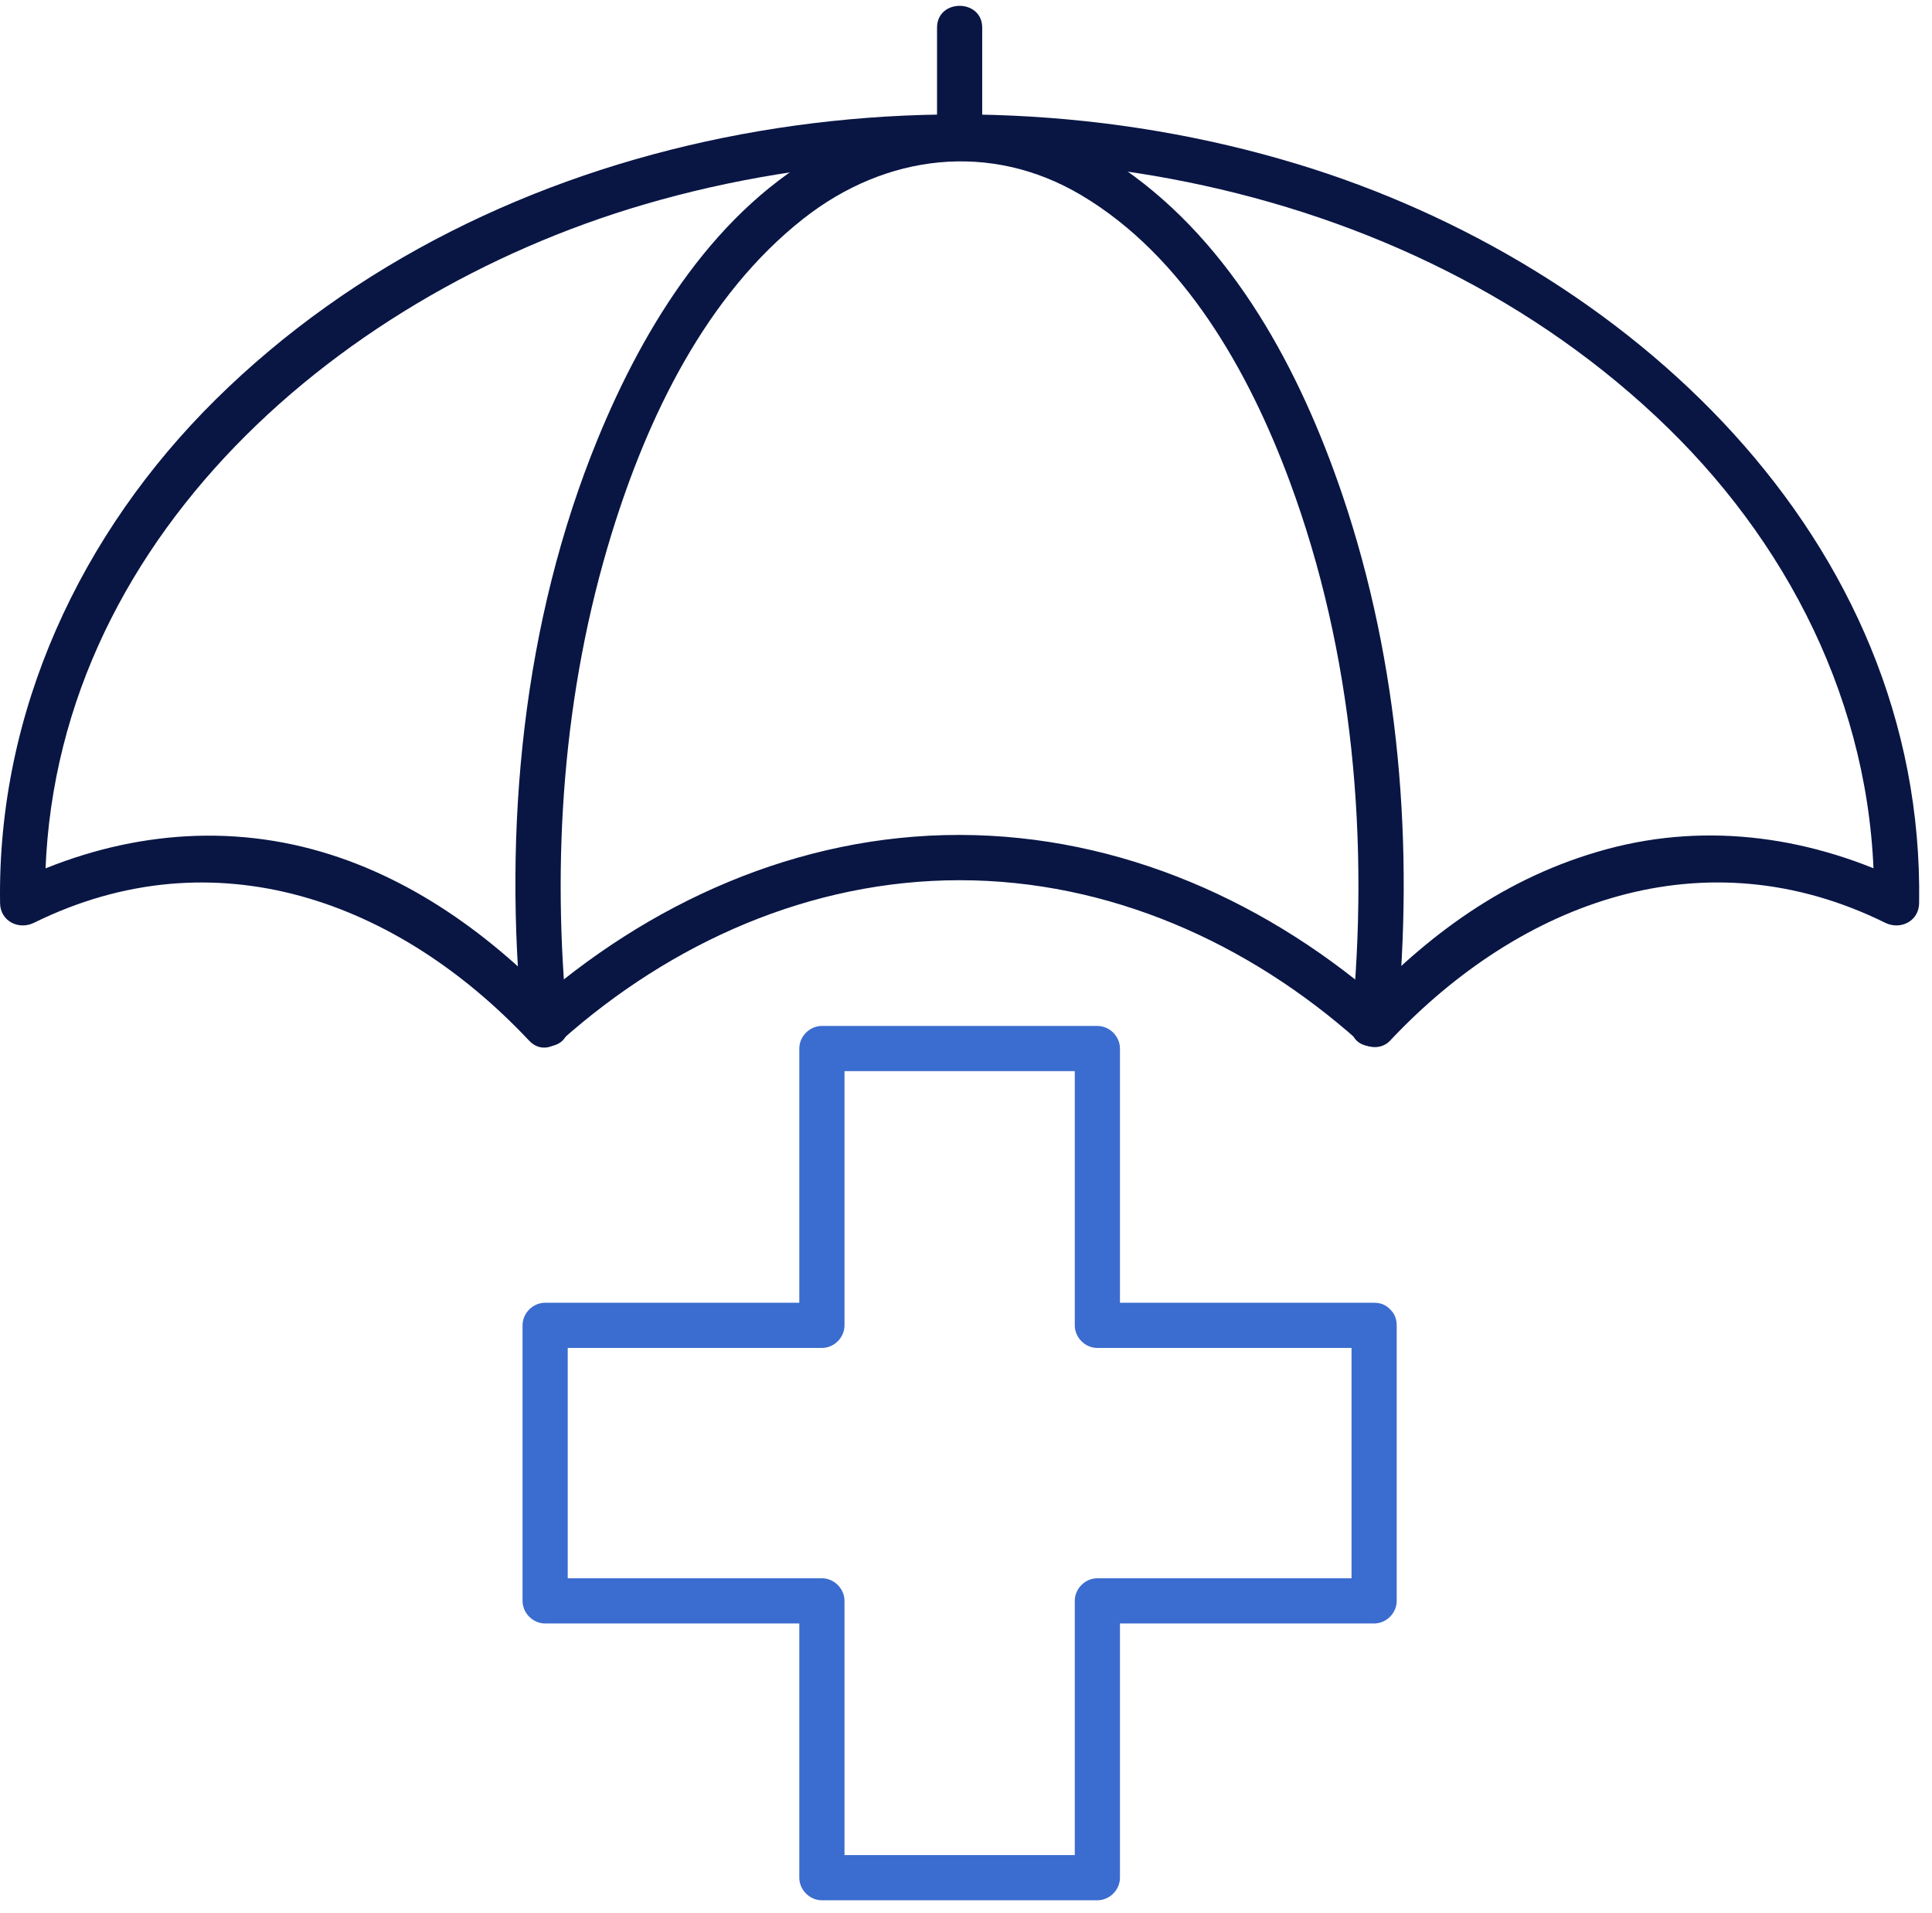
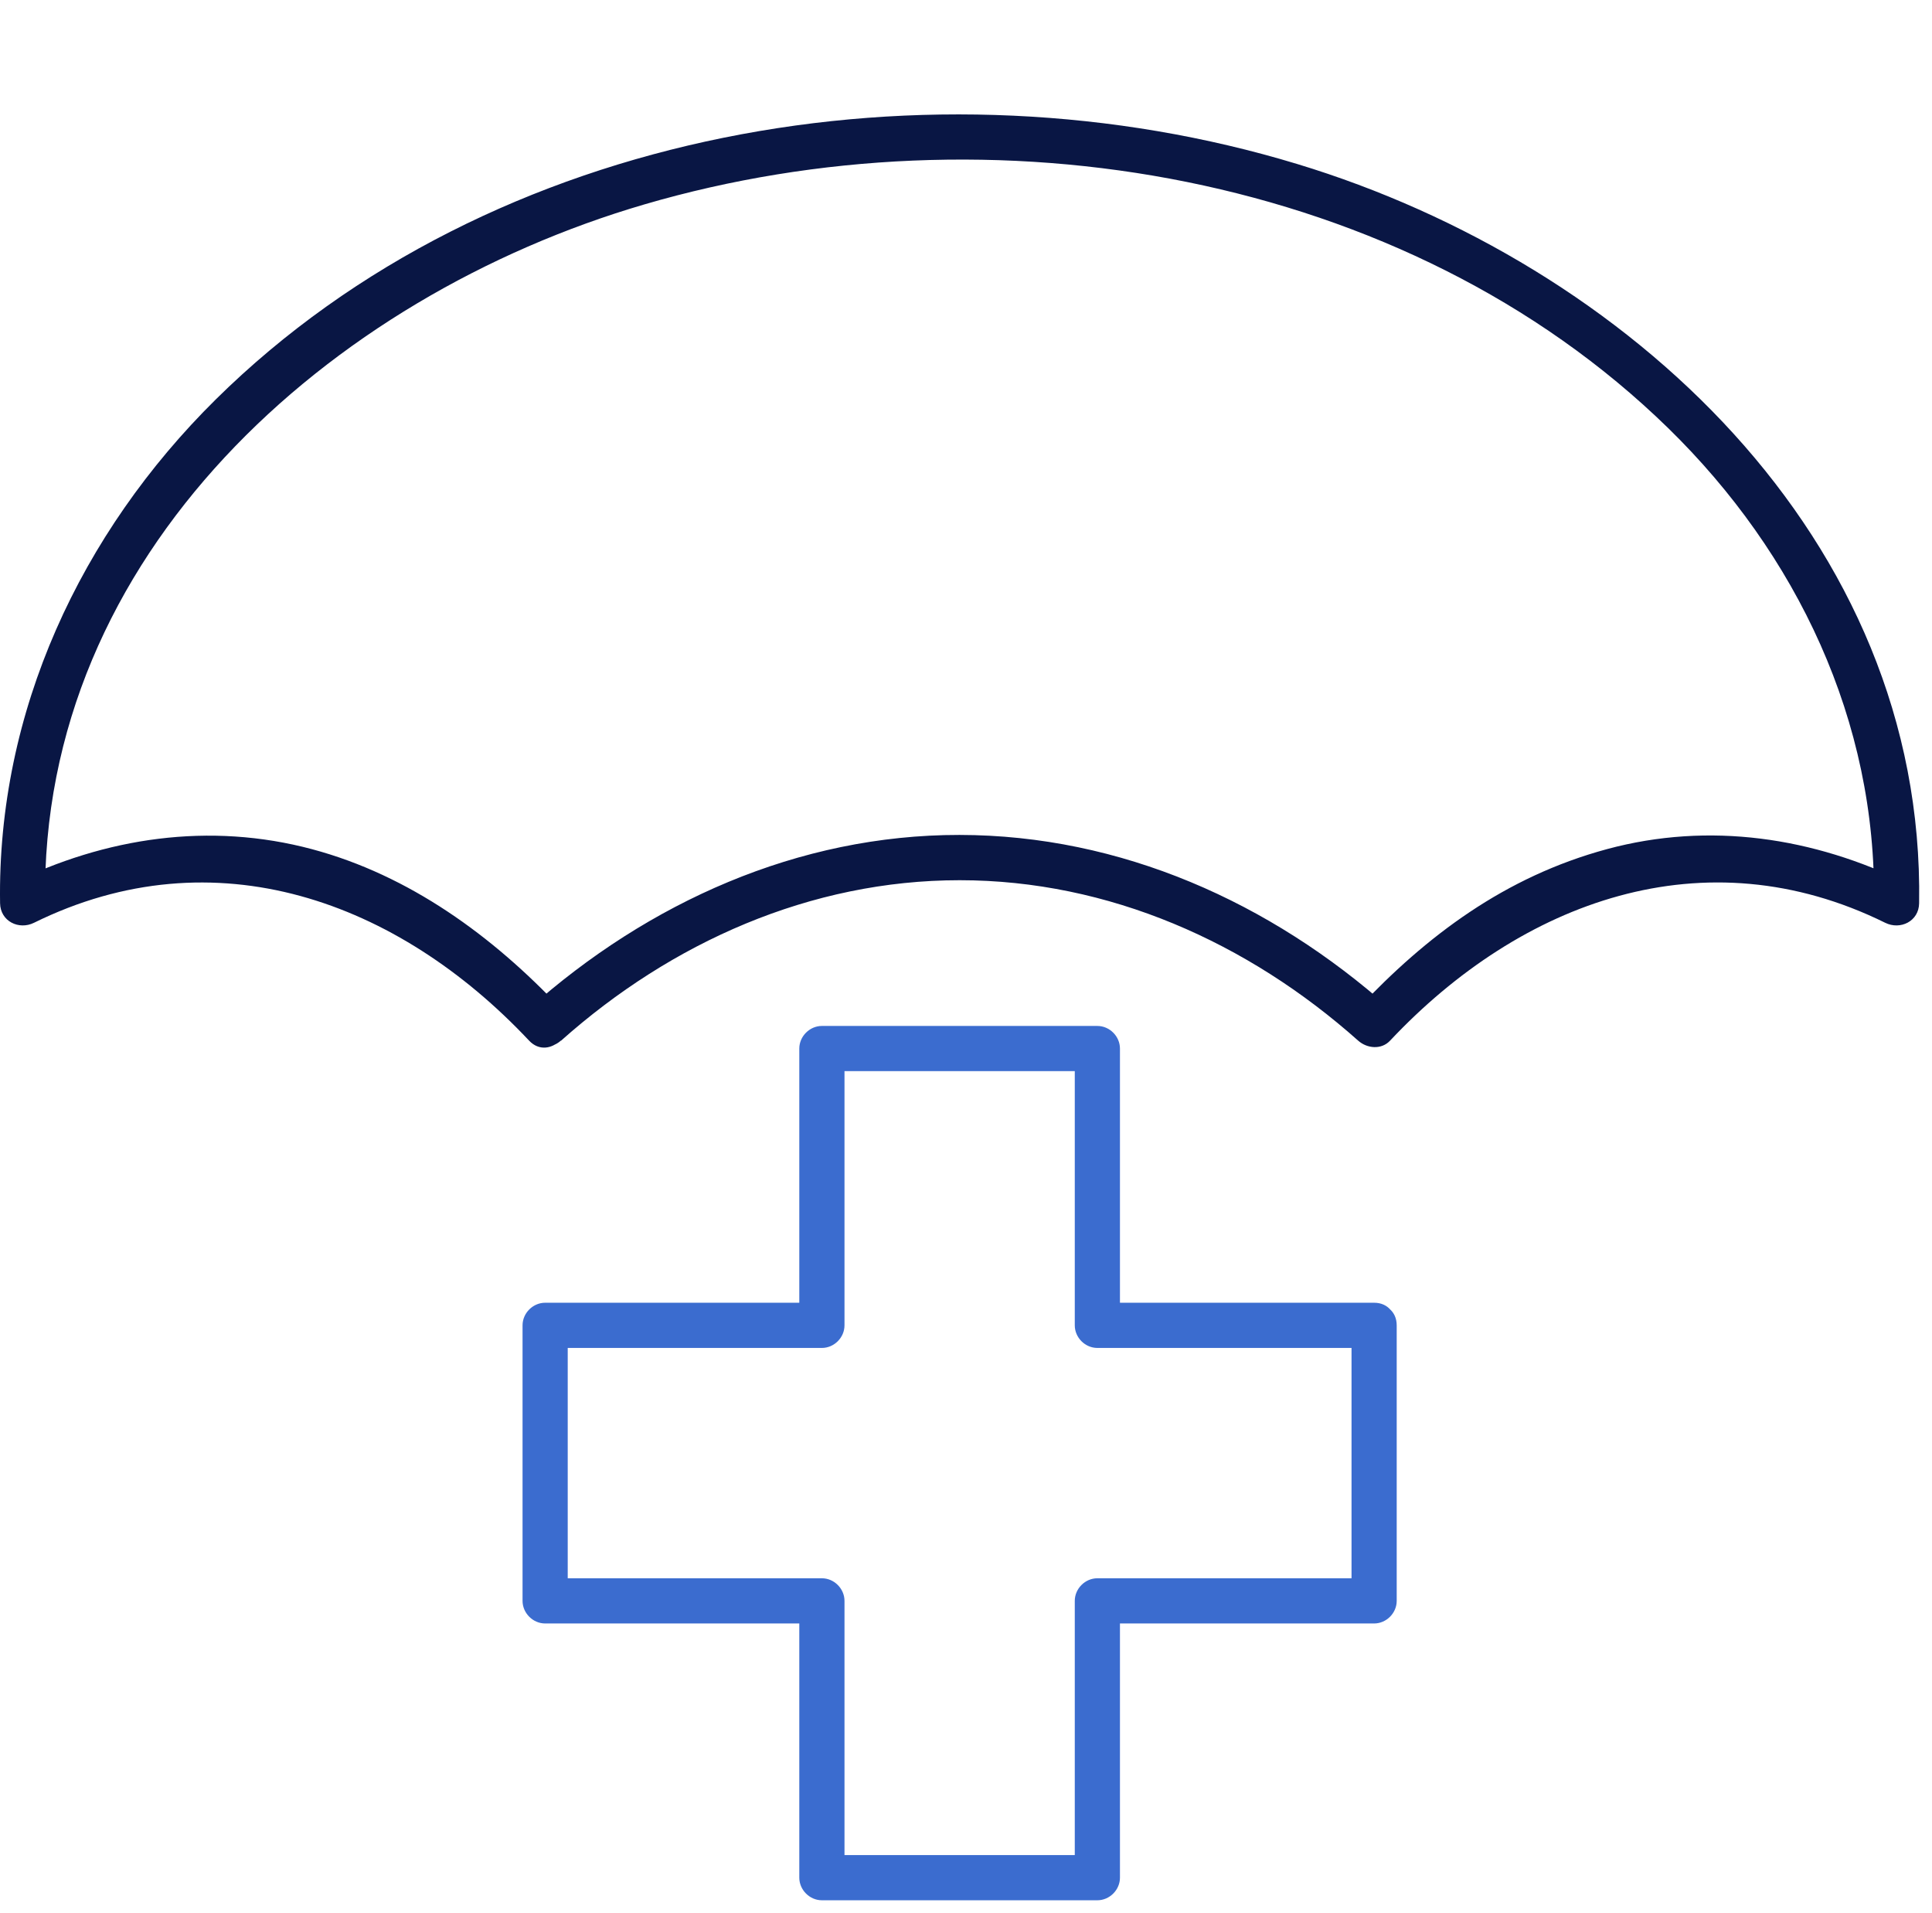
<svg xmlns="http://www.w3.org/2000/svg" width="102" height="101" viewBox="0 0 102 101" fill="none">
  <g clip-path="url(#clip0_7033_10146)">
    <path d="M29.624 54.931C35.449 49.743 42.788 46.463 50.664 46.463C58.54 46.463 65.88 49.747 71.704 54.931C72.173 55.349 72.929 55.424 73.39 54.931C80.324 47.56 89.985 44.002 99.527 48.709C100.33 49.107 101.308 48.63 101.32 47.679C101.626 28.389 85.882 13.932 68.484 8.657C49.241 2.816 25.994 6.661 11.391 21.085C4.254 28.138 -0.155 37.565 0.004 47.679C0.02 48.63 0.994 49.107 1.797 48.709C11.343 44.006 21.005 47.56 27.934 54.931C28.988 56.052 30.674 54.363 29.62 53.245C26.014 49.413 21.617 46.2 16.472 44.825C11.069 43.381 5.566 44.197 0.589 46.65L2.382 47.679C2.087 29.247 17.402 15.654 34.013 10.792C52.258 5.452 74.169 9.038 88.065 22.592C94.871 29.235 99.086 38.082 98.935 47.675L100.728 46.646C95.762 44.197 90.24 43.362 84.844 44.821C79.449 46.28 75.31 49.401 71.696 53.242H73.382C67.08 47.632 59.176 44.081 50.656 44.073C42.136 44.065 34.22 47.639 27.93 53.242C26.781 54.263 28.475 55.945 29.616 54.927L29.624 54.931Z" fill="#091644" />
-     <path d="M73.739 54.088C74.669 44.745 73.894 35.04 70.869 26.118C68.654 19.594 65.12 12.926 59.331 8.911C54.651 5.666 48.795 5.181 43.734 7.849C37.825 10.966 34.013 17.18 31.556 23.172C27.588 32.849 26.554 43.739 27.584 54.088C27.735 55.603 30.12 55.619 29.969 54.088C29.103 45.409 29.719 36.503 32.299 28.146C34.192 22.011 37.265 15.59 42.425 11.535C46.755 8.131 52.282 7.451 57.084 10.302C62.523 13.53 65.943 19.629 68.082 25.39C71.461 34.499 72.308 44.466 71.35 54.088C71.199 55.615 73.584 55.603 73.735 54.088H73.739Z" fill="#091644" />
-     <path d="M51.856 7.25V1.461C51.856 -0.074 49.471 -0.078 49.471 1.461V7.254C49.471 8.789 51.856 8.793 51.856 7.254V7.25Z" fill="#091644" />
    <path d="M72.546 68.767H57.935L59.128 69.96V55.349C59.128 54.705 58.583 54.156 57.935 54.156H43.392C42.748 54.156 42.199 54.701 42.199 55.349V69.96L43.392 68.767H28.781C28.137 68.767 27.588 69.312 27.588 69.96V84.504C27.588 85.148 28.133 85.697 28.781 85.697H43.392L42.199 84.504V99.115C42.199 99.759 42.744 100.308 43.392 100.308H57.935C58.58 100.308 59.128 99.763 59.128 99.115V84.504L57.935 85.697H72.546C73.191 85.697 73.739 85.152 73.739 84.504V69.96C73.739 68.425 71.354 68.421 71.354 69.96V84.504L72.546 83.311H57.935C57.291 83.311 56.743 83.856 56.743 84.504V99.115L57.935 97.922H43.392L44.585 99.115V84.504C44.585 83.86 44.04 83.311 43.392 83.311H28.781L29.973 84.504V69.96L28.781 71.153H43.392C44.036 71.153 44.585 70.608 44.585 69.96V55.349L43.392 56.542H57.935L56.743 55.349V69.96C56.743 70.604 57.287 71.153 57.935 71.153H72.546C74.081 71.153 74.085 68.767 72.546 68.767Z" fill="#3B6CCF" />
  </g>
  <defs>
    <clipPath id="clip0_7033_10146">
      <rect width="101.328" height="100" fill="white" transform="translate(0 0.309)" />
    </clipPath>
  </defs>
</svg>